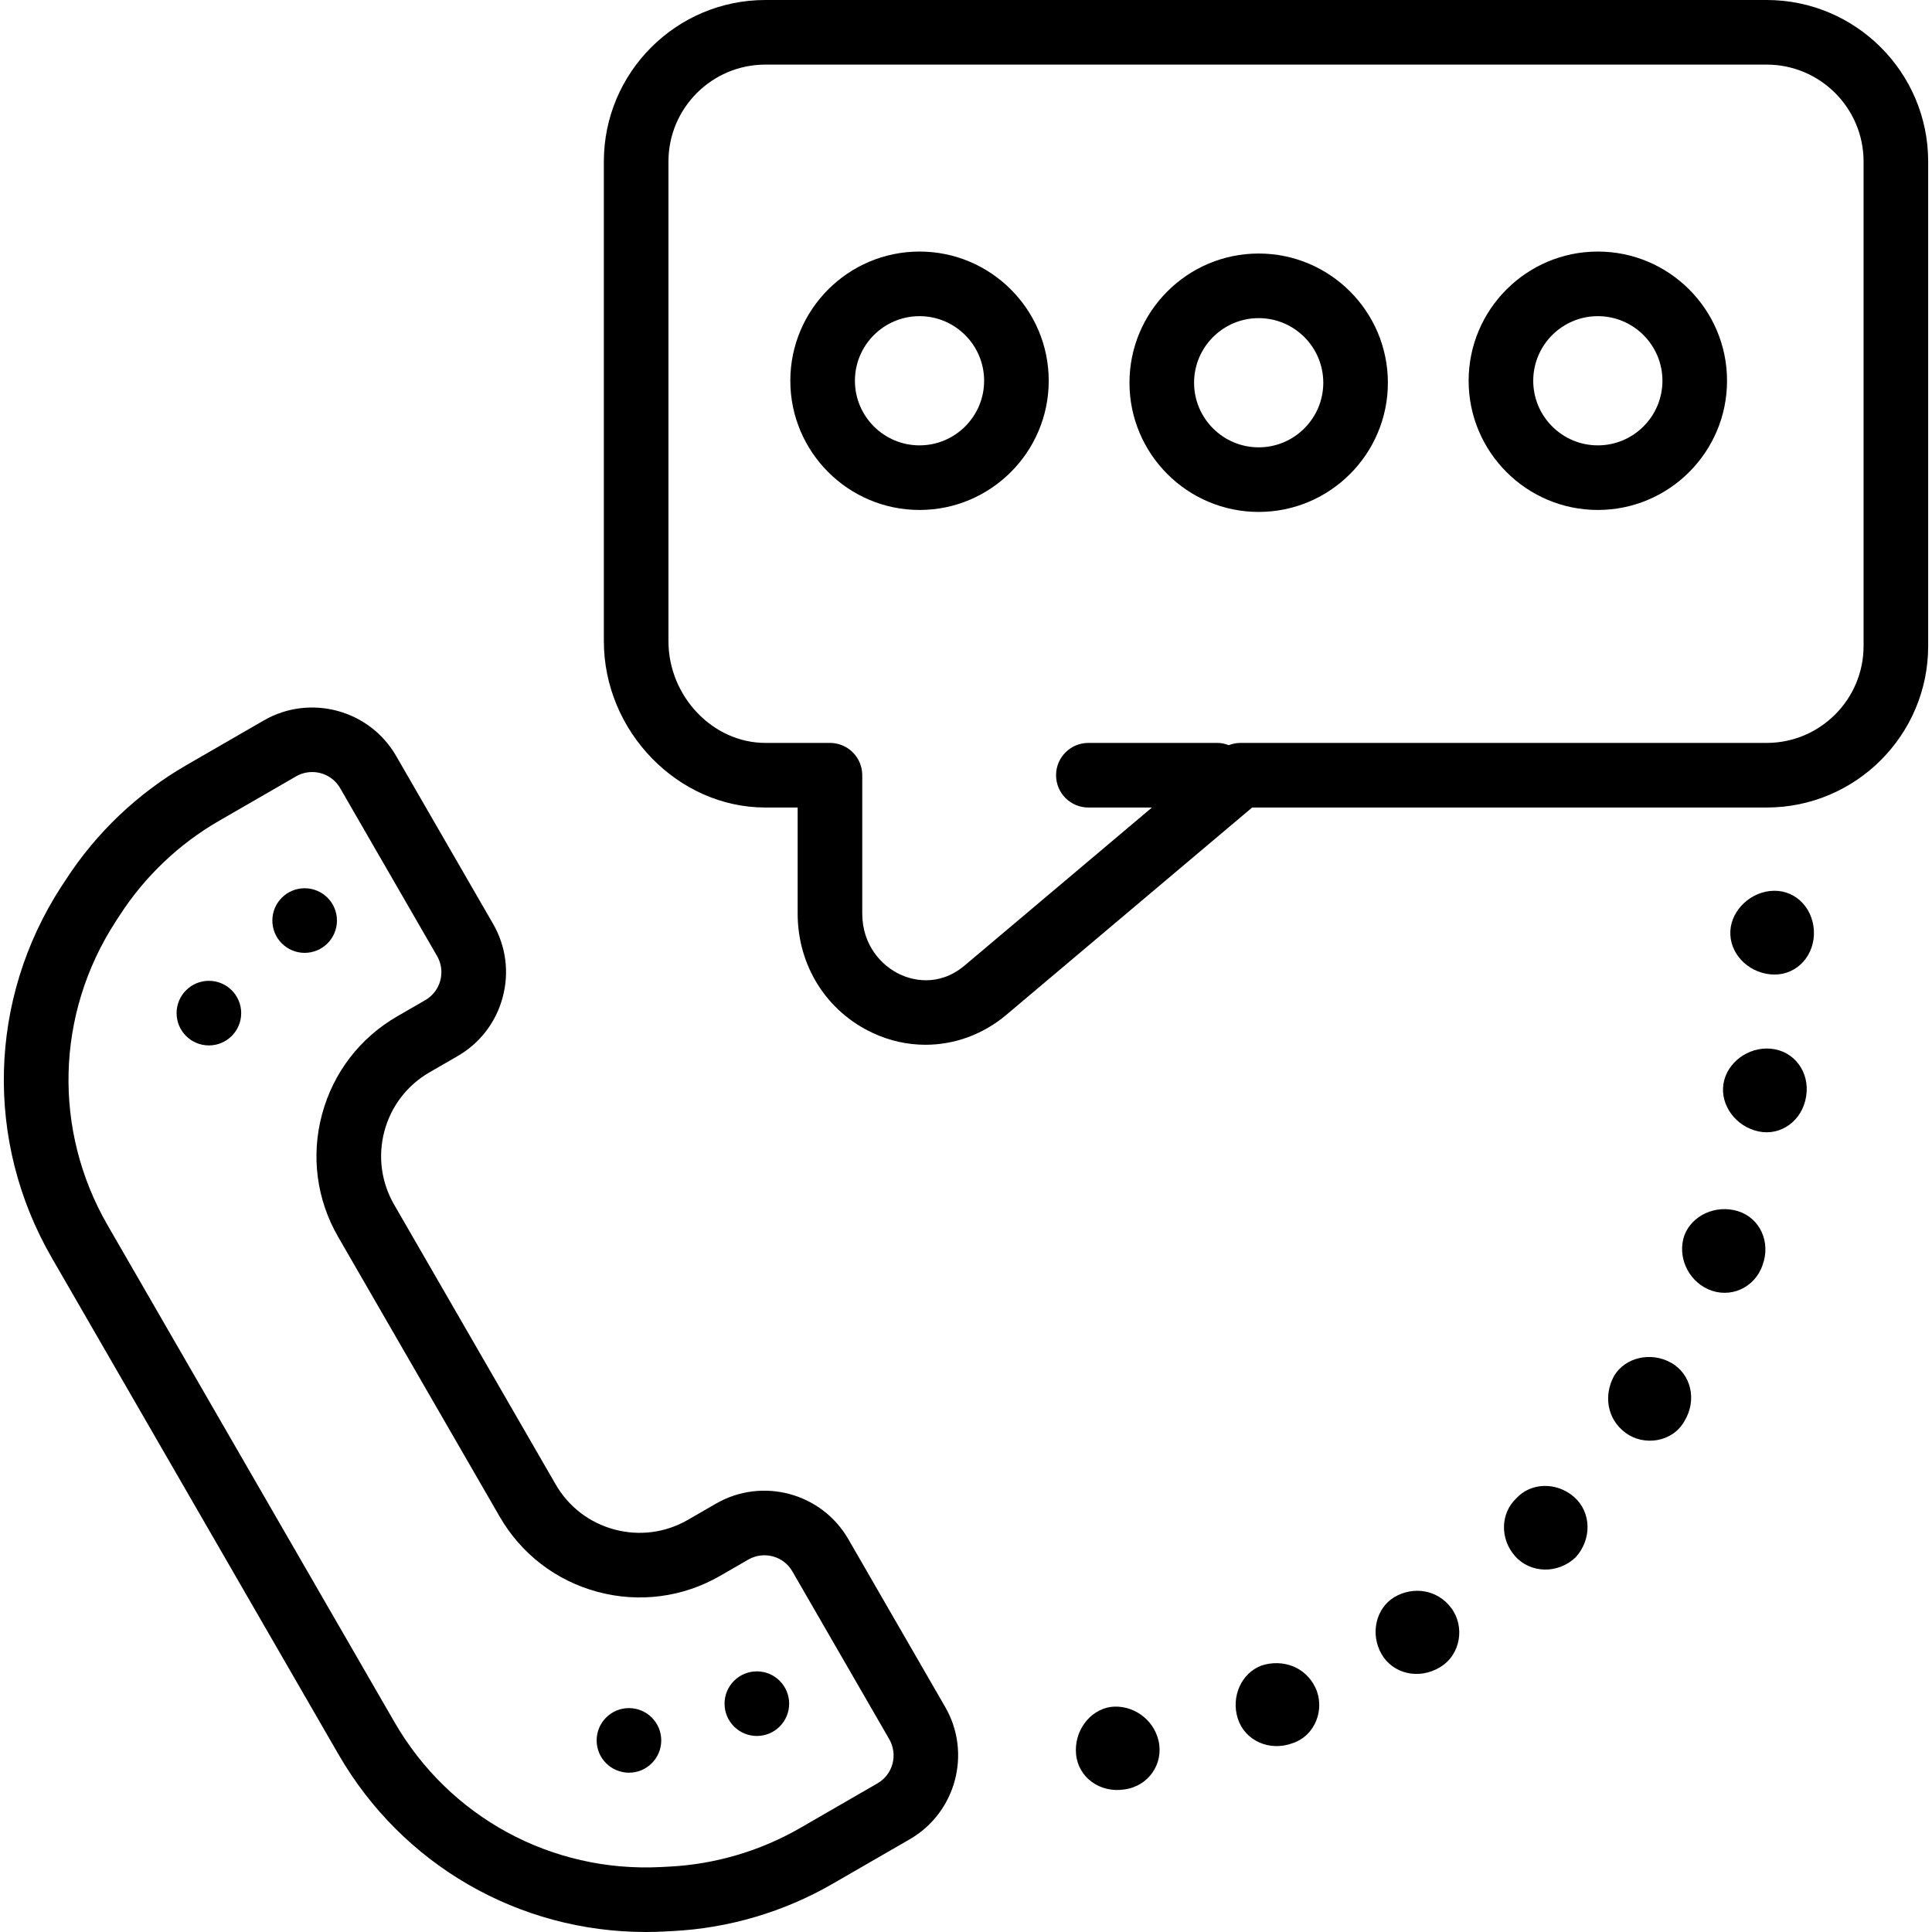
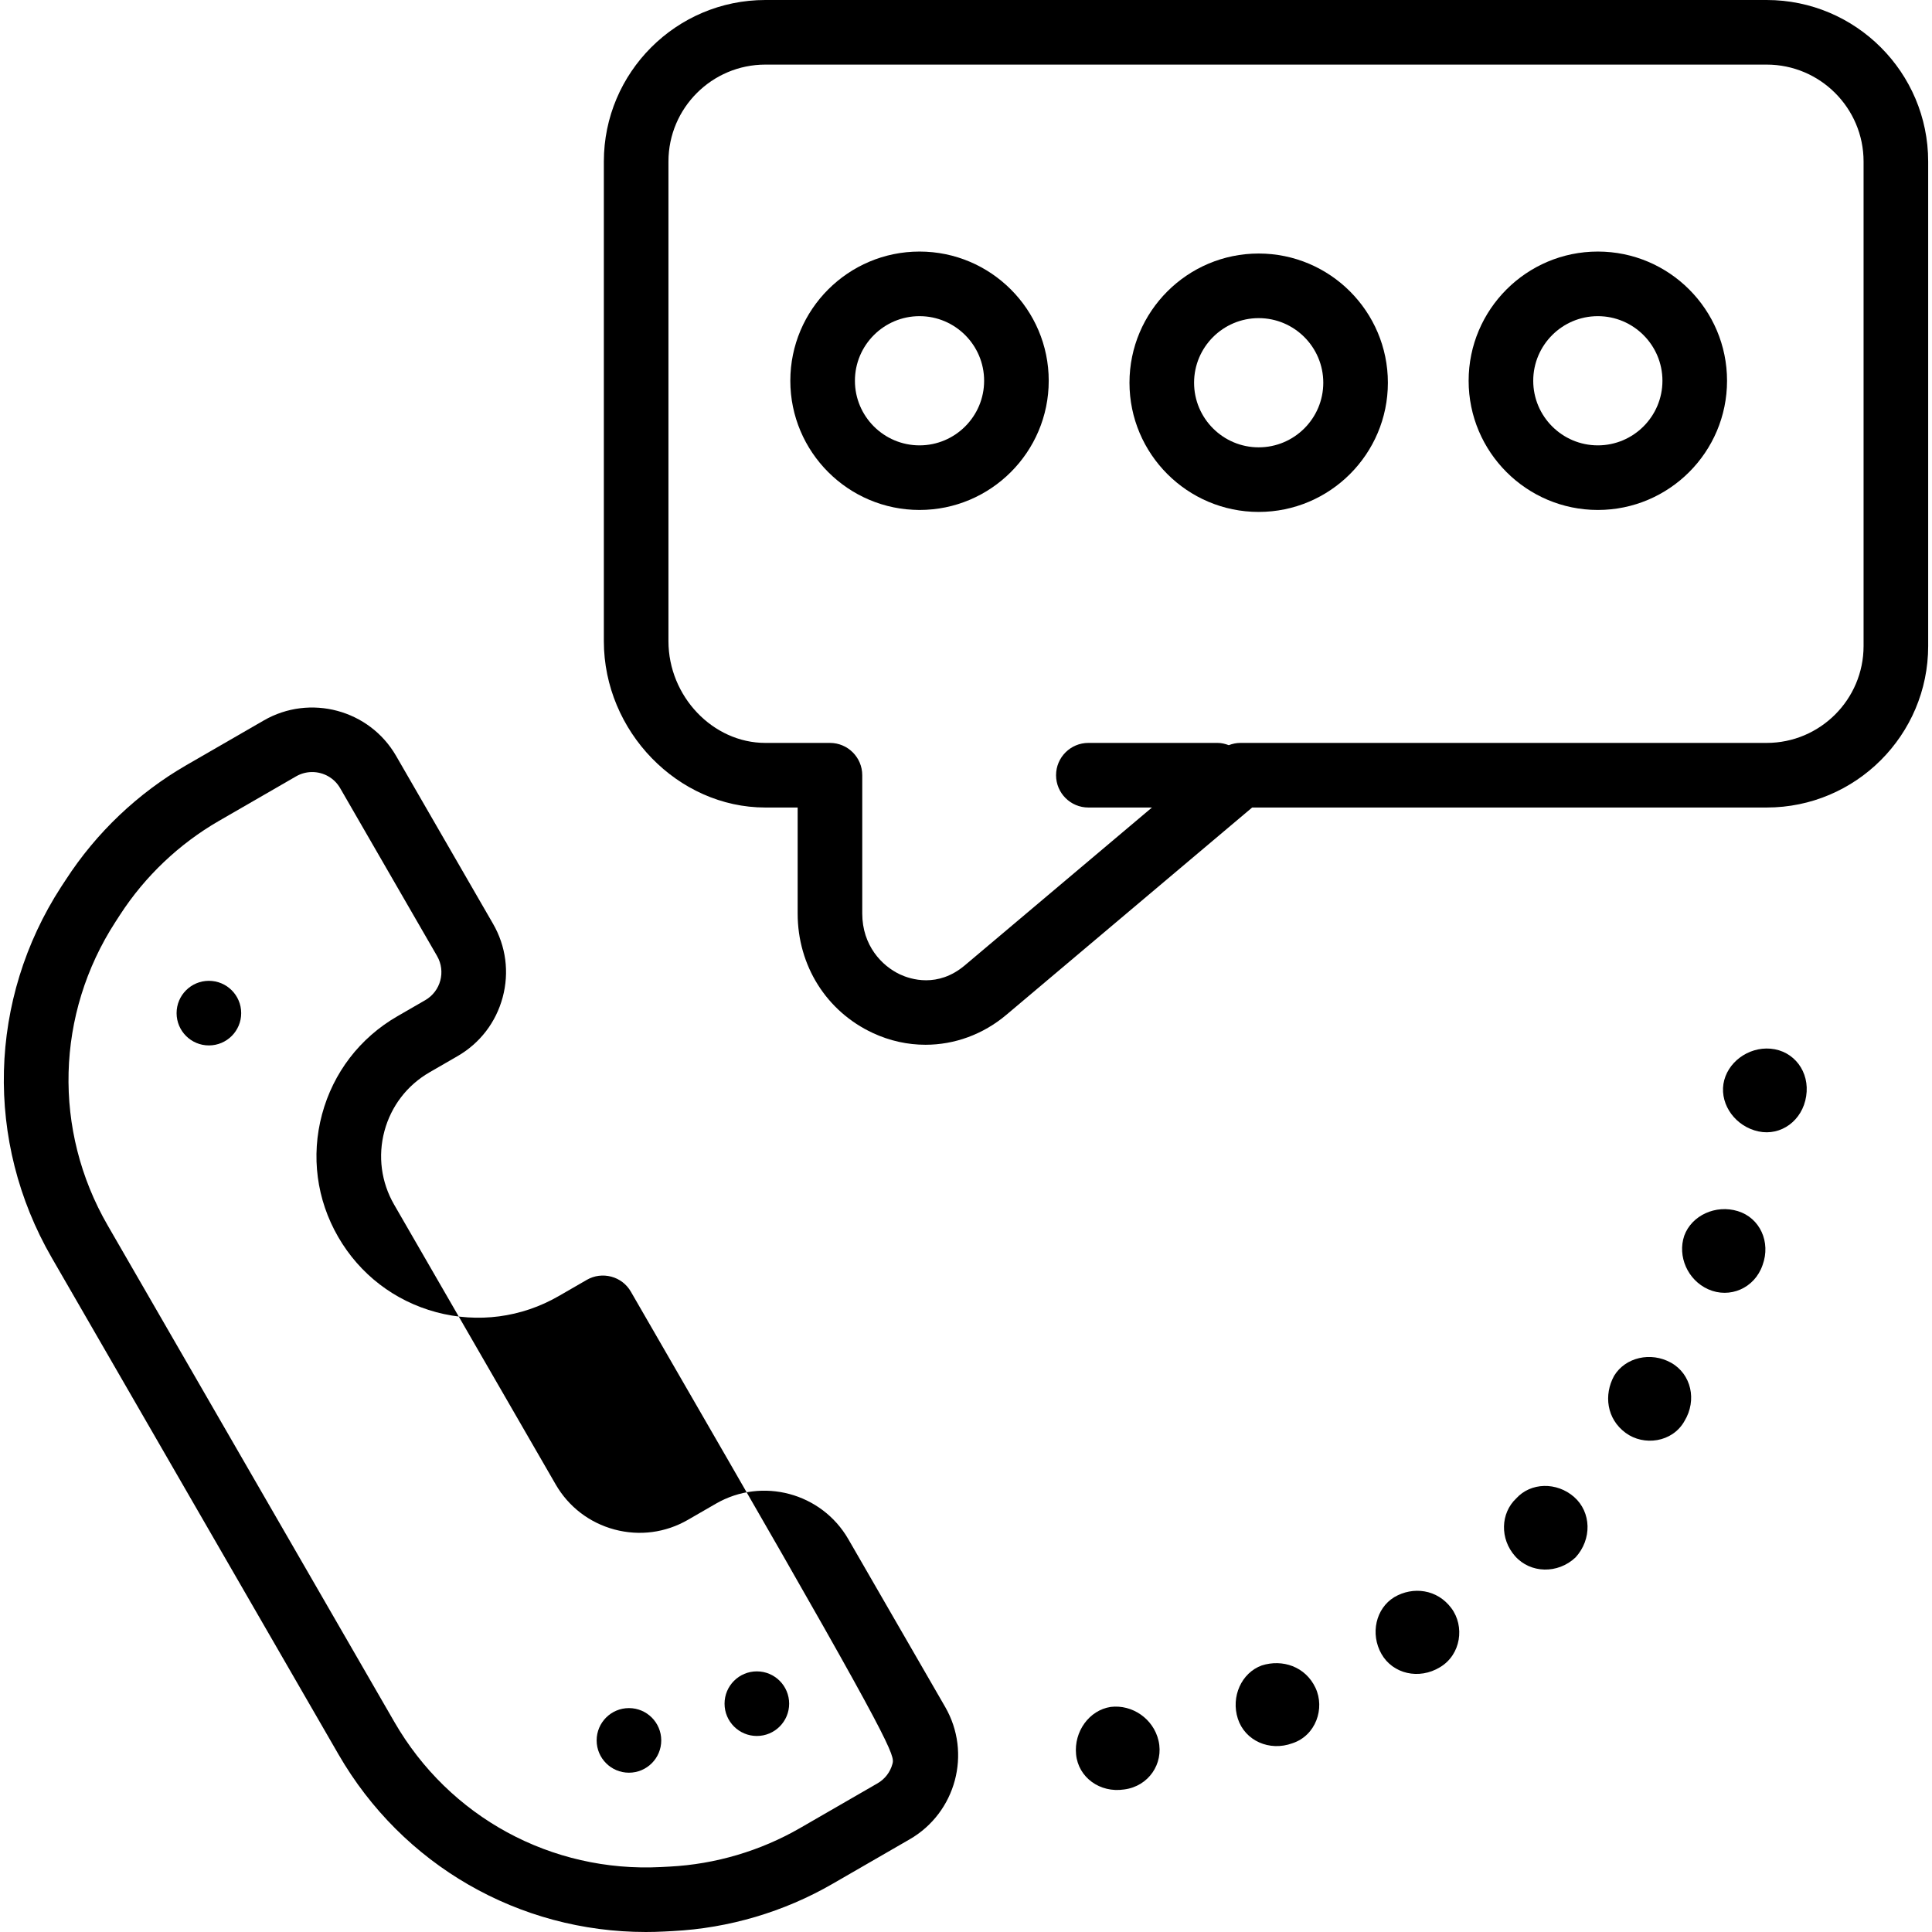
<svg xmlns="http://www.w3.org/2000/svg" fill="#000000" height="800px" width="800px" version="1.1" id="Layer_1" viewBox="0 0 478.504 478.504" xml:space="preserve">
  <g>
    <g>
-       <path d="M234.093,422.76l-23.992-41.56c-6.616-11.464-21.328-15.4-32.784-8.784l-6.928,4c-5.552,3.208-12.008,4.056-18.208,2.4    c-6.192-1.664-11.368-5.632-14.568-11.184l-40-69.28c-3.2-5.552-4.056-12.016-2.4-18.208c1.664-6.192,5.632-11.368,11.184-14.568    l6.928-4c5.552-3.208,9.52-8.384,11.176-14.576c1.664-6.192,0.808-12.664-2.392-18.208l-24-41.568    c-6.616-11.464-21.336-15.392-32.784-8.784l-19.152,11.056c-12,6.928-22.32,16.728-29.856,28.368l-1.16,1.76    c-18.064,27.88-18.968,63.072-2.36,91.848l71.032,123.032c15.84,27.44,44.704,44,76.128,44c1.528,0,3.056-0.04,4.592-0.12    l2.12-0.112c13.84-0.712,27.496-4.744,39.488-11.672l19.152-11.056C236.773,448.928,240.709,434.216,234.093,422.76z     M221.045,436.84c-0.552,2.064-1.872,3.792-3.728,4.856l-19.152,11.056c-9.816,5.664-20.984,8.968-32.312,9.552l-2.12,0.112    c-27.176,1.4-52.456-12.368-66.04-35.904L26.661,303.48c-13.592-23.544-12.848-52.336,1.936-75.16l1.152-1.776    c6.168-9.512,14.616-17.536,24.424-23.2l19.152-11.056c1.256-0.728,2.632-1.072,3.992-1.072c2.768,0,5.464,1.432,6.936,4    l24,41.568c2.208,3.824,0.896,8.72-2.928,10.928l-6.928,4c-9.256,5.344-15.872,13.968-18.64,24.288s-1.344,21.104,4,30.352    l40,69.28c5.344,9.256,13.968,15.872,24.288,18.64c10.312,2.752,21.096,1.344,30.352-4l6.928-4c1.856-1.072,4.008-1.344,6.072-0.8    c2.064,0.552,3.792,1.872,4.856,3.728l24,41.568C221.309,432.624,221.597,434.784,221.045,436.84z" />
+       <path d="M234.093,422.76l-23.992-41.56c-6.616-11.464-21.328-15.4-32.784-8.784l-6.928,4c-5.552,3.208-12.008,4.056-18.208,2.4    c-6.192-1.664-11.368-5.632-14.568-11.184l-40-69.28c-3.2-5.552-4.056-12.016-2.4-18.208c1.664-6.192,5.632-11.368,11.184-14.568    l6.928-4c5.552-3.208,9.52-8.384,11.176-14.576c1.664-6.192,0.808-12.664-2.392-18.208l-24-41.568    c-6.616-11.464-21.336-15.392-32.784-8.784l-19.152,11.056c-12,6.928-22.32,16.728-29.856,28.368l-1.16,1.76    c-18.064,27.88-18.968,63.072-2.36,91.848l71.032,123.032c15.84,27.44,44.704,44,76.128,44c1.528,0,3.056-0.04,4.592-0.12    l2.12-0.112c13.84-0.712,27.496-4.744,39.488-11.672l19.152-11.056C236.773,448.928,240.709,434.216,234.093,422.76z     M221.045,436.84c-0.552,2.064-1.872,3.792-3.728,4.856l-19.152,11.056c-9.816,5.664-20.984,8.968-32.312,9.552l-2.12,0.112    c-27.176,1.4-52.456-12.368-66.04-35.904L26.661,303.48c-13.592-23.544-12.848-52.336,1.936-75.16l1.152-1.776    c6.168-9.512,14.616-17.536,24.424-23.2l19.152-11.056c1.256-0.728,2.632-1.072,3.992-1.072c2.768,0,5.464,1.432,6.936,4    l24,41.568c2.208,3.824,0.896,8.72-2.928,10.928l-6.928,4c-9.256,5.344-15.872,13.968-18.64,24.288s-1.344,21.104,4,30.352    c5.344,9.256,13.968,15.872,24.288,18.64c10.312,2.752,21.096,1.344,30.352-4l6.928-4c1.856-1.072,4.008-1.344,6.072-0.8    c2.064,0.552,3.792,1.872,4.856,3.728l24,41.568C221.309,432.624,221.597,434.784,221.045,436.84z" />
    </g>
  </g>
  <g>
    <g>
      <circle cx="187.451" cy="421.953" r="8" />
    </g>
  </g>
  <g>
    <g>
      <circle cx="155.773" cy="431.049" r="8" />
    </g>
  </g>
  <g>
    <g>
-       <circle cx="75.455" cy="227.996" r="8" />
-     </g>
+       </g>
  </g>
  <g>
    <g>
      <circle cx="51.737" cy="250.924" r="8" />
    </g>
  </g>
  <g>
    <g>
      <path d="M437.557,0h-248c-22.056,0-40,17.944-40,40v118.792c0,22.336,18.32,41.208,40,41.208h8v26.256    c0,12.904,7.136,24.248,18.624,29.592c4.192,1.952,8.632,2.912,13.032,2.912c7.152,0,14.224-2.52,20.032-7.416L310.125,200    h127.432c22.056,0,40-17.944,40-40V40C477.557,17.944,459.613,0,437.557,0z M461.557,160c0,13.232-10.768,24-24,24H307.205    c-0.992,0-1.96,0.208-2.872,0.56c-0.872-0.328-1.792-0.56-2.776-0.56h-32c-4.416,0-8,3.584-8,8s3.584,8,8,8h15.752l-46.368,39.104    c-6.696,5.632-13.432,3.44-16.016,2.24c-4.528-2.112-9.368-7.184-9.368-15.088V192c0-4.416-3.584-8-8-8h-16    c-13.008,0-24-11.544-24-25.208V40c0-13.232,10.768-24,24-24h248c13.232,0,24,10.768,24,24V160z" />
    </g>
  </g>
  <g>
    <g>
      <path d="M227.741,62.304c-17.648,0-32,14.352-32,32s14.352,32,32,32s32-14.352,32-32S245.389,62.304,227.741,62.304z     M227.741,110.304c-8.824,0-16-7.176-16-16c0-8.824,7.176-16,16-16c8.824,0,16,7.176,16,16    C243.741,103.128,236.565,110.304,227.741,110.304z" />
    </g>
  </g>
  <g>
    <g>
      <path d="M311.741,62.792c-17.648,0-32,14.352-32,32s14.352,32,32,32s32-14.352,32-32S329.389,62.792,311.741,62.792z     M311.741,110.792c-8.824,0-16-7.176-16-16s7.176-16,16-16c8.824,0,16,7.176,16,16S320.565,110.792,311.741,110.792z" />
    </g>
  </g>
  <g>
    <g>
      <path d="M395.741,62.304c-17.648,0-32,14.352-32,32s14.352,32,32,32s32-14.352,32-32S413.389,62.304,395.741,62.304z     M395.741,110.304c-8.824,0-16-7.176-16-16c0-8.824,7.176-16,16-16c8.824,0,16,7.176,16,16    C411.741,103.128,404.565,110.304,395.741,110.304z" />
    </g>
  </g>
  <g>
    <g>
-       <path d="M449.253,230.48c-0.344-6.072-5.104-10.472-10.944-9.792c-5.52,0.64-10.048,5.528-9.744,10.88    c0.272,5.36,5.144,9.744,10.864,9.8C445.149,241.424,449.557,236.544,449.253,230.48z" />
-     </g>
+       </g>
  </g>
  <g>
    <g>
      <path d="M438.501,259.728c-5.552-0.464-10.816,3.448-11.656,8.744c-0.808,5.296,3.088,10.56,8.688,11.752    s10.896-2.712,11.808-8.728C448.285,265.488,444.357,260.224,438.501,259.728z" />
    </g>
  </g>
  <g>
    <g>
      <path d="M430.405,299.96c-5.472-1.672-11.416,1.048-13.256,6.08c-1.728,5.08,0.808,10.976,5.912,13.272    c5.328,2.392,11.496-0.232,13.48-5.984C438.637,307.616,435.877,301.624,430.405,299.96z" />
    </g>
  </g>
  <g>
    <g>
      <path d="M413.861,337.504c-5-2.784-11.312-1.336-14.088,3.248c-2.592,4.712-1.872,10.664,2.856,14.136    c4.488,3.312,11.584,2.392,14.568-2.928C420.357,346.768,418.861,340.288,413.861,337.504z" />
    </g>
  </g>
  <g>
    <g>
      <path d="M389.853,370.752c-4.312-3.768-10.728-3.616-14.32,0.36c-3.904,3.672-4.096,10.016-0.28,14.312    c3.776,4.264,10.568,4.472,14.976,0.296C394.325,381.232,394.149,374.52,389.853,370.752z" />
    </g>
  </g>
  <g>
    <g>
      <path d="M359.461,398.296c-3.496-4.704-9.504-5.448-14.128-2.728c-4.584,2.776-6.008,9.08-3.192,14.056    c2.816,4.976,9.32,6.464,14.512,3.296C361.877,409.8,362.805,402.768,359.461,398.296z" />
    </g>
  </g>
  <g>
    <g>
      <path d="M325.813,418.04c-2.48-5.288-8.192-7.184-13.312-5.552c-5.032,1.832-7.68,7.752-5.92,13.192    c1.76,5.44,7.824,8.176,13.528,6.072C325.901,429.848,328.197,423.112,325.813,418.04z" />
    </g>
  </g>
  <g>
    <g>
      <path d="M286.941,431.136c-1.256-5.456-6.536-9.04-11.864-8.376c-5.296,0.808-9.128,6.088-8.56,11.784    c0.568,5.688,5.912,9.576,11.92,8.656C284.477,442.416,288.245,436.824,286.941,431.136z" />
    </g>
  </g>
</svg>